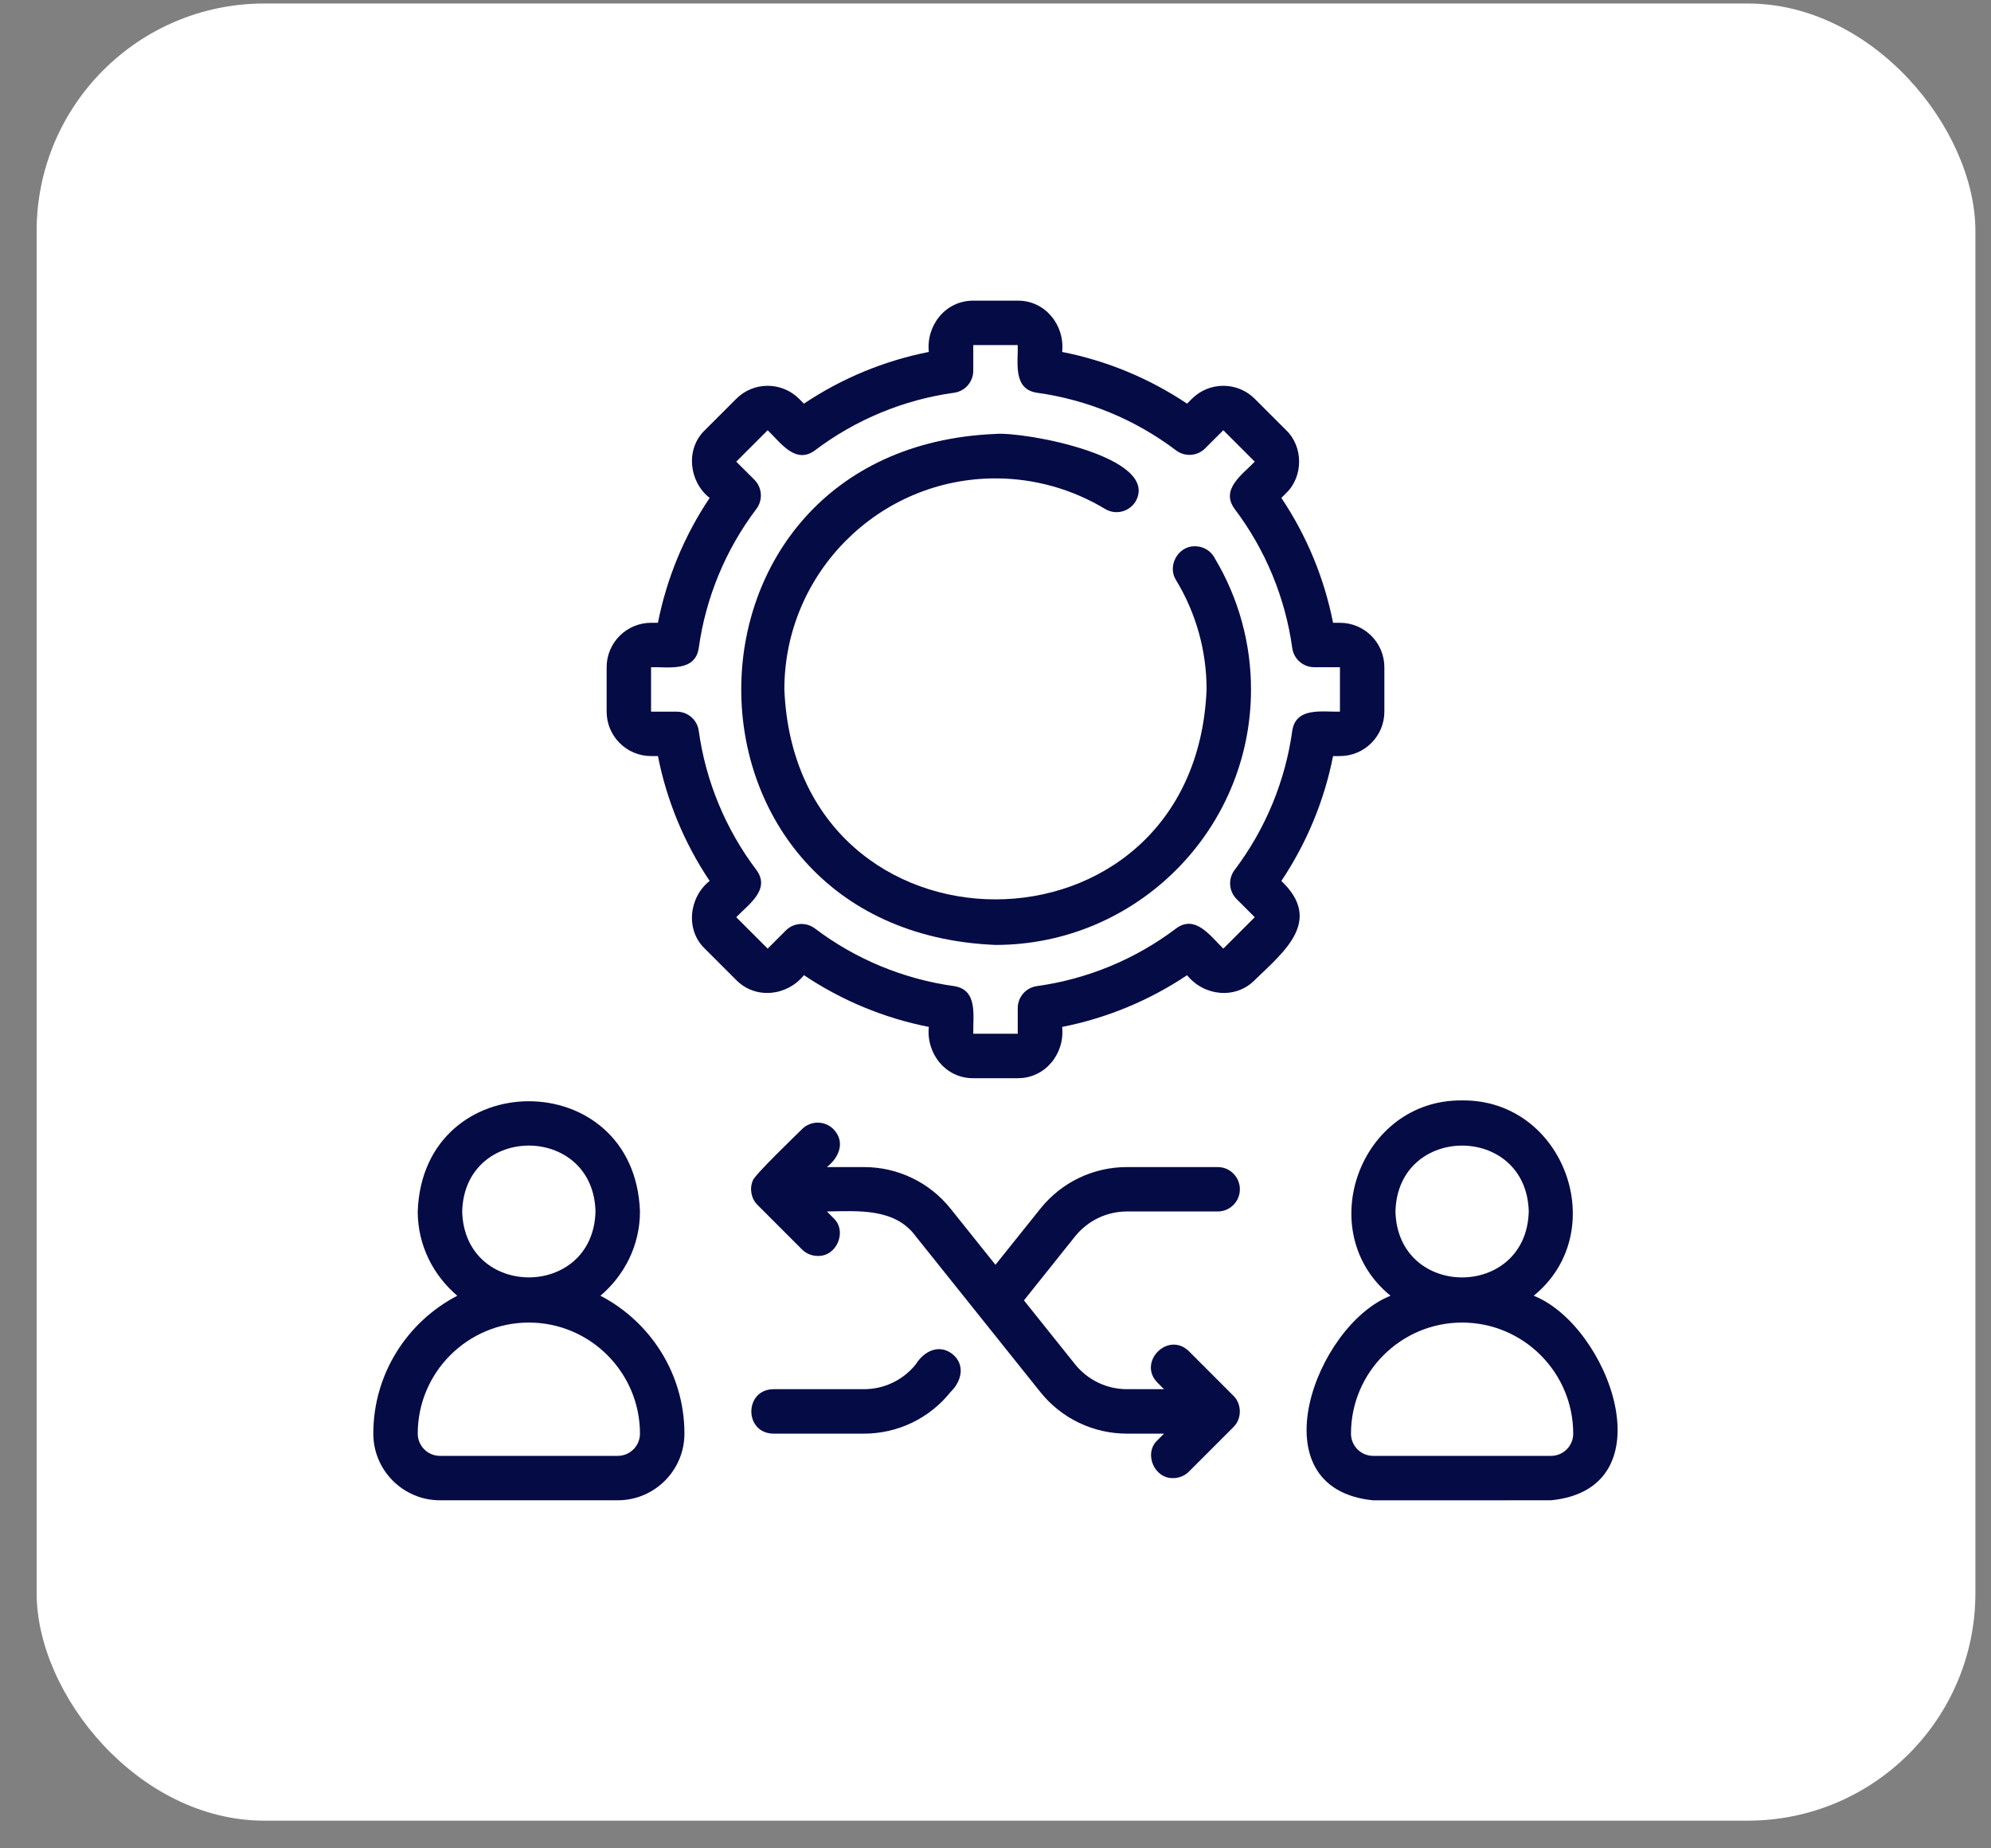
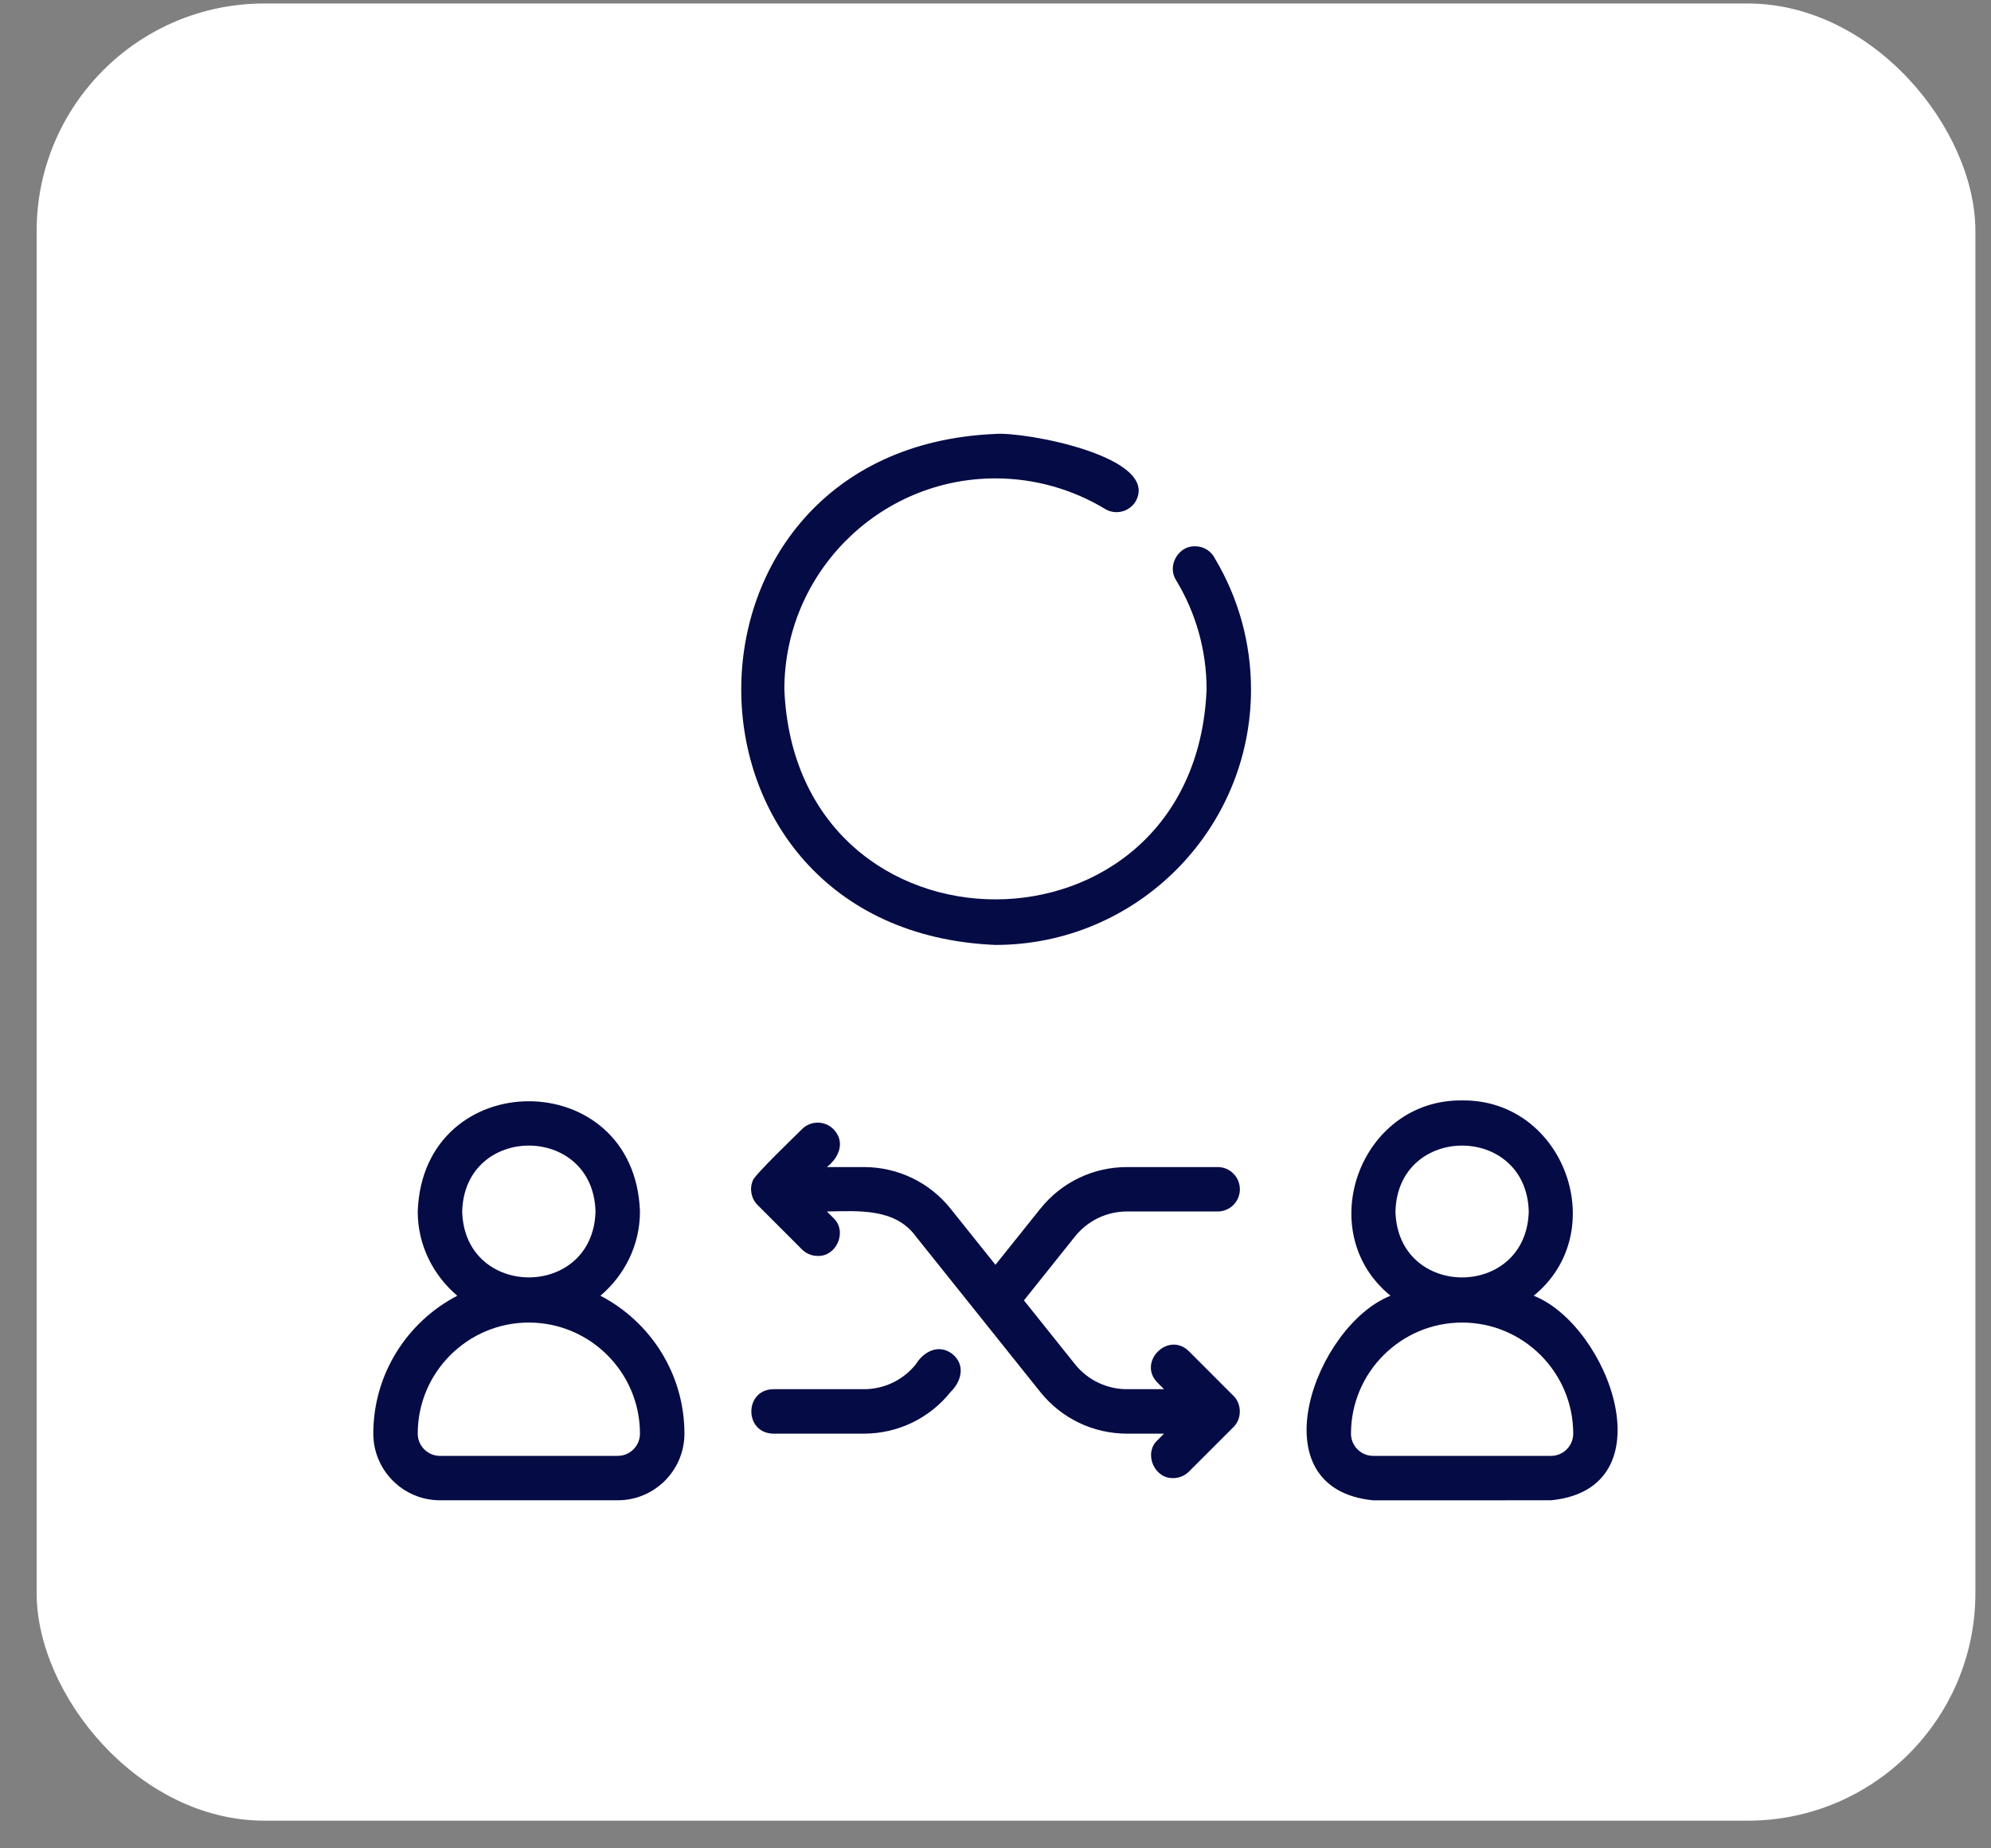
<svg xmlns="http://www.w3.org/2000/svg" width="42" height="39" viewBox="0 0 42 39" fill="none">
  <rect x="0" y="0" width="42" height="39" fill="#808080" stroke="none" />
  <rect x="0.773" y="0.074" width="40.898" height="38.342" rx="4.802" fill="white" />
  <path d="M32.353 27.34C34.011 25.993 33 23.193 30.843 23.219C28.686 23.195 27.674 25.991 29.333 27.34C27.747 27.968 26.475 31.41 28.968 31.657L32.718 31.656C35.211 31.41 33.938 27.969 32.353 27.34ZM32.249 25.563C32.2 27.417 29.485 27.417 29.437 25.563C29.485 23.708 32.201 23.709 32.249 25.563ZM32.718 30.719H28.968C28.709 30.719 28.499 30.509 28.499 30.25C28.499 28.958 29.551 27.906 30.843 27.906C32.135 27.906 33.187 28.958 33.187 30.25C33.187 30.509 32.977 30.719 32.718 30.719Z" fill="#050B45" />
  <path d="M12.666 27.34C13.172 26.91 13.5 26.277 13.5 25.562C13.39 22.462 8.923 22.46 8.812 25.562C8.812 26.277 9.141 26.91 9.646 27.34C8.595 27.887 7.875 28.985 7.875 30.25C7.875 31.025 8.506 31.656 9.281 31.656H13.031C13.807 31.656 14.438 31.025 14.438 30.25C14.438 28.985 13.717 27.887 12.666 27.34ZM12.562 25.562C12.514 27.417 9.798 27.416 9.75 25.562C9.799 23.708 12.514 23.709 12.562 25.562ZM13.031 30.719H9.281C9.023 30.719 8.812 30.508 8.812 30.25C8.812 28.958 9.864 27.906 11.156 27.906C12.448 27.906 13.5 28.958 13.5 30.25C13.5 30.508 13.29 30.719 13.031 30.719Z" fill="#050B45" />
  <path d="M23.776 25.562H25.687C25.946 25.562 26.155 25.353 26.155 25.094C26.155 24.835 25.946 24.625 25.687 24.625H23.776C23.06 24.625 22.393 24.945 21.945 25.505L20.999 26.687L20.053 25.504C19.606 24.945 18.938 24.625 18.223 24.625H17.443C17.703 24.421 17.838 24.091 17.581 23.825C17.398 23.642 17.101 23.642 16.918 23.825C16.84 23.906 15.883 24.821 15.879 24.915C15.806 25.086 15.849 25.296 15.981 25.425L16.918 26.363C17.009 26.454 17.129 26.5 17.249 26.5C17.652 26.515 17.879 25.978 17.581 25.7C17.581 25.7 17.443 25.562 17.443 25.562C18.104 25.552 18.883 25.486 19.321 26.09C19.321 26.09 21.945 29.371 21.945 29.371C22.393 29.93 23.06 30.25 23.776 30.25H24.555L24.418 30.387C24.118 30.665 24.349 31.202 24.749 31.188C24.869 31.188 24.989 31.142 25.081 31.05L26.018 30.113C26.199 29.939 26.199 29.624 26.018 29.45L25.081 28.512C24.643 28.08 23.988 28.741 24.418 29.175C24.418 29.175 24.555 29.312 24.555 29.312H23.776C23.346 29.312 22.946 29.12 22.677 28.785L21.6 27.438L22.677 26.09C22.946 25.755 23.346 25.562 23.776 25.562Z" fill="#050B45" />
  <path d="M19.321 28.784C19.053 29.12 18.652 29.312 18.223 29.312H16.312C15.697 29.322 15.694 30.239 16.312 30.25H18.223C18.938 30.25 19.606 29.929 20.053 29.37C20.284 29.146 20.37 28.798 20.092 28.571C19.809 28.35 19.49 28.51 19.321 28.784Z" fill="#050B45" />
-   <path d="M28.121 15.953H28.266C28.782 15.953 29.203 15.533 29.203 15.016V14.078C29.203 13.561 28.782 13.141 28.266 13.141H28.121C27.936 12.2 27.564 11.302 27.03 10.506L27.132 10.404C27.495 10.055 27.496 9.426 27.132 9.078L26.469 8.415C26.104 8.049 25.509 8.049 25.143 8.415L25.041 8.517C24.244 7.983 23.346 7.611 22.406 7.426C22.466 6.863 22.049 6.339 21.469 6.344H20.531C19.951 6.341 19.534 6.861 19.594 7.426C18.654 7.611 17.756 7.983 16.959 8.517L16.857 8.415C16.491 8.049 15.896 8.049 15.531 8.415L14.868 9.078C14.457 9.473 14.531 10.162 14.97 10.506C14.436 11.302 14.064 12.2 13.879 13.141H13.734C13.218 13.141 12.797 13.561 12.797 14.078V15.016C12.797 15.533 13.218 15.953 13.734 15.953H13.879C14.064 16.893 14.436 17.791 14.97 18.588C14.533 18.93 14.455 19.623 14.868 20.016C14.868 20.016 15.531 20.679 15.531 20.679C15.939 21.092 16.603 21.018 16.959 20.576C17.756 21.111 18.654 21.483 19.594 21.668C19.534 22.231 19.951 22.755 20.531 22.75C20.531 22.75 21.469 22.75 21.469 22.75C22.049 22.753 22.466 22.232 22.406 21.668C23.346 21.483 24.244 21.111 25.041 20.577C25.396 21.017 26.062 21.093 26.469 20.679C27.098 20.071 27.91 19.424 27.03 18.588C27.564 17.791 27.936 16.893 28.121 15.953ZM26.086 18.97L26.469 19.353L25.806 20.016C25.539 19.759 25.218 19.287 24.809 19.591C23.952 20.24 22.936 20.66 21.873 20.807C21.641 20.839 21.469 21.038 21.469 21.272V21.812H20.531C20.522 21.438 20.635 20.885 20.127 20.807C19.064 20.66 18.048 20.24 17.191 19.591C17.005 19.45 16.742 19.467 16.577 19.633L16.194 20.016L15.531 19.353C15.79 19.082 16.261 18.77 15.956 18.356C15.308 17.499 14.887 16.484 14.74 15.42C14.708 15.188 14.509 15.016 14.275 15.016H13.734V14.078C14.109 14.069 14.662 14.182 14.74 13.674C14.887 12.61 15.308 11.595 15.956 10.738C16.097 10.551 16.079 10.289 15.914 10.123L15.531 9.741L16.194 9.078C16.465 9.336 16.777 9.807 17.191 9.503C18.048 8.854 19.064 8.433 20.127 8.287C20.359 8.255 20.531 8.056 20.531 7.822V7.281H21.469C21.478 7.656 21.365 8.209 21.873 8.287C22.936 8.433 23.952 8.854 24.809 9.503C24.995 9.644 25.258 9.626 25.423 9.46L25.806 9.078L26.469 9.741C26.21 10.012 25.739 10.323 26.044 10.738C26.692 11.595 27.113 12.61 27.26 13.674C27.292 13.906 27.491 14.078 27.724 14.078H28.266V15.016C27.891 15.025 27.338 14.912 27.26 15.42C27.113 16.484 26.692 17.499 26.044 18.356C25.903 18.543 25.921 18.805 26.086 18.97Z" fill="#050B45" />
  <path d="M25.633 11.792C25.558 11.634 25.396 11.526 25.209 11.526C24.852 11.517 24.617 11.941 24.808 12.24C25.23 12.934 25.453 13.732 25.453 14.547C25.209 20.453 16.79 20.454 16.546 14.547C16.546 12.091 18.544 10.094 20.999 10.094C21.813 10.094 22.613 10.317 23.312 10.739C23.533 10.873 23.821 10.801 23.956 10.58C24.484 9.636 21.615 9.105 21 9.156C13.849 9.452 13.849 19.642 20.999 19.938C23.972 19.938 26.39 17.519 26.39 14.547C26.39 13.575 26.128 12.623 25.633 11.792Z" fill="#050B45" />
</svg>